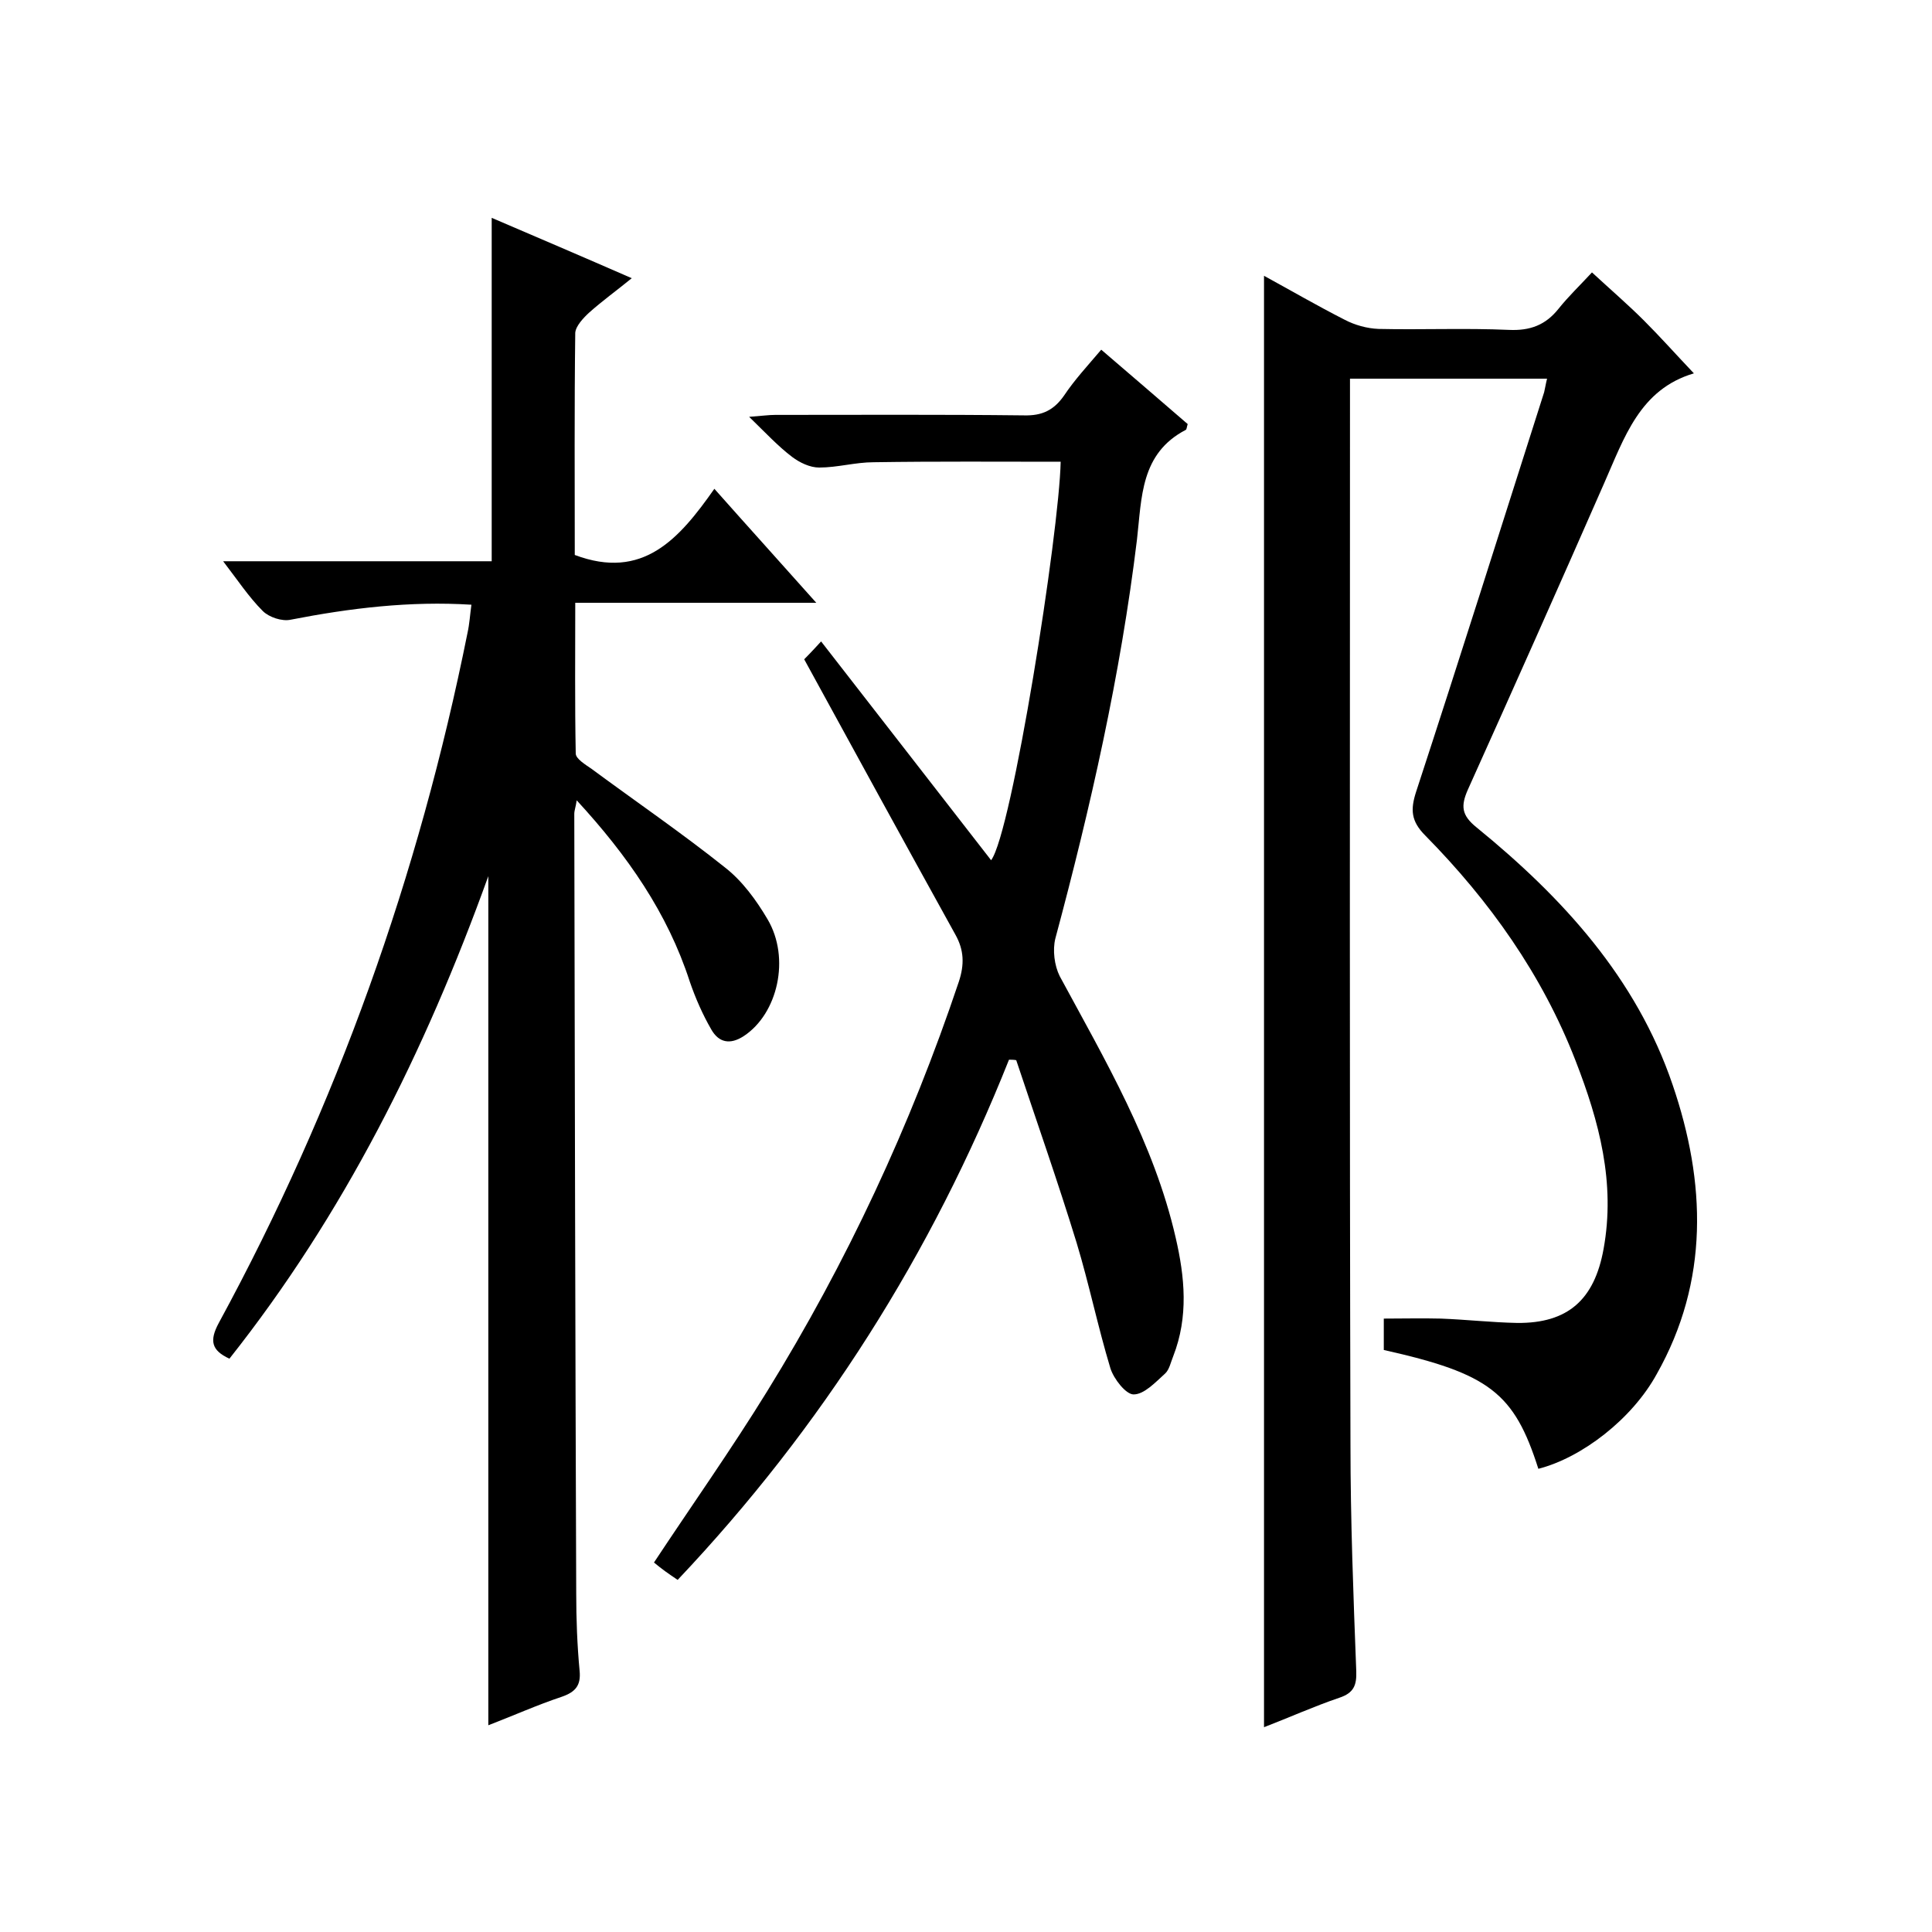
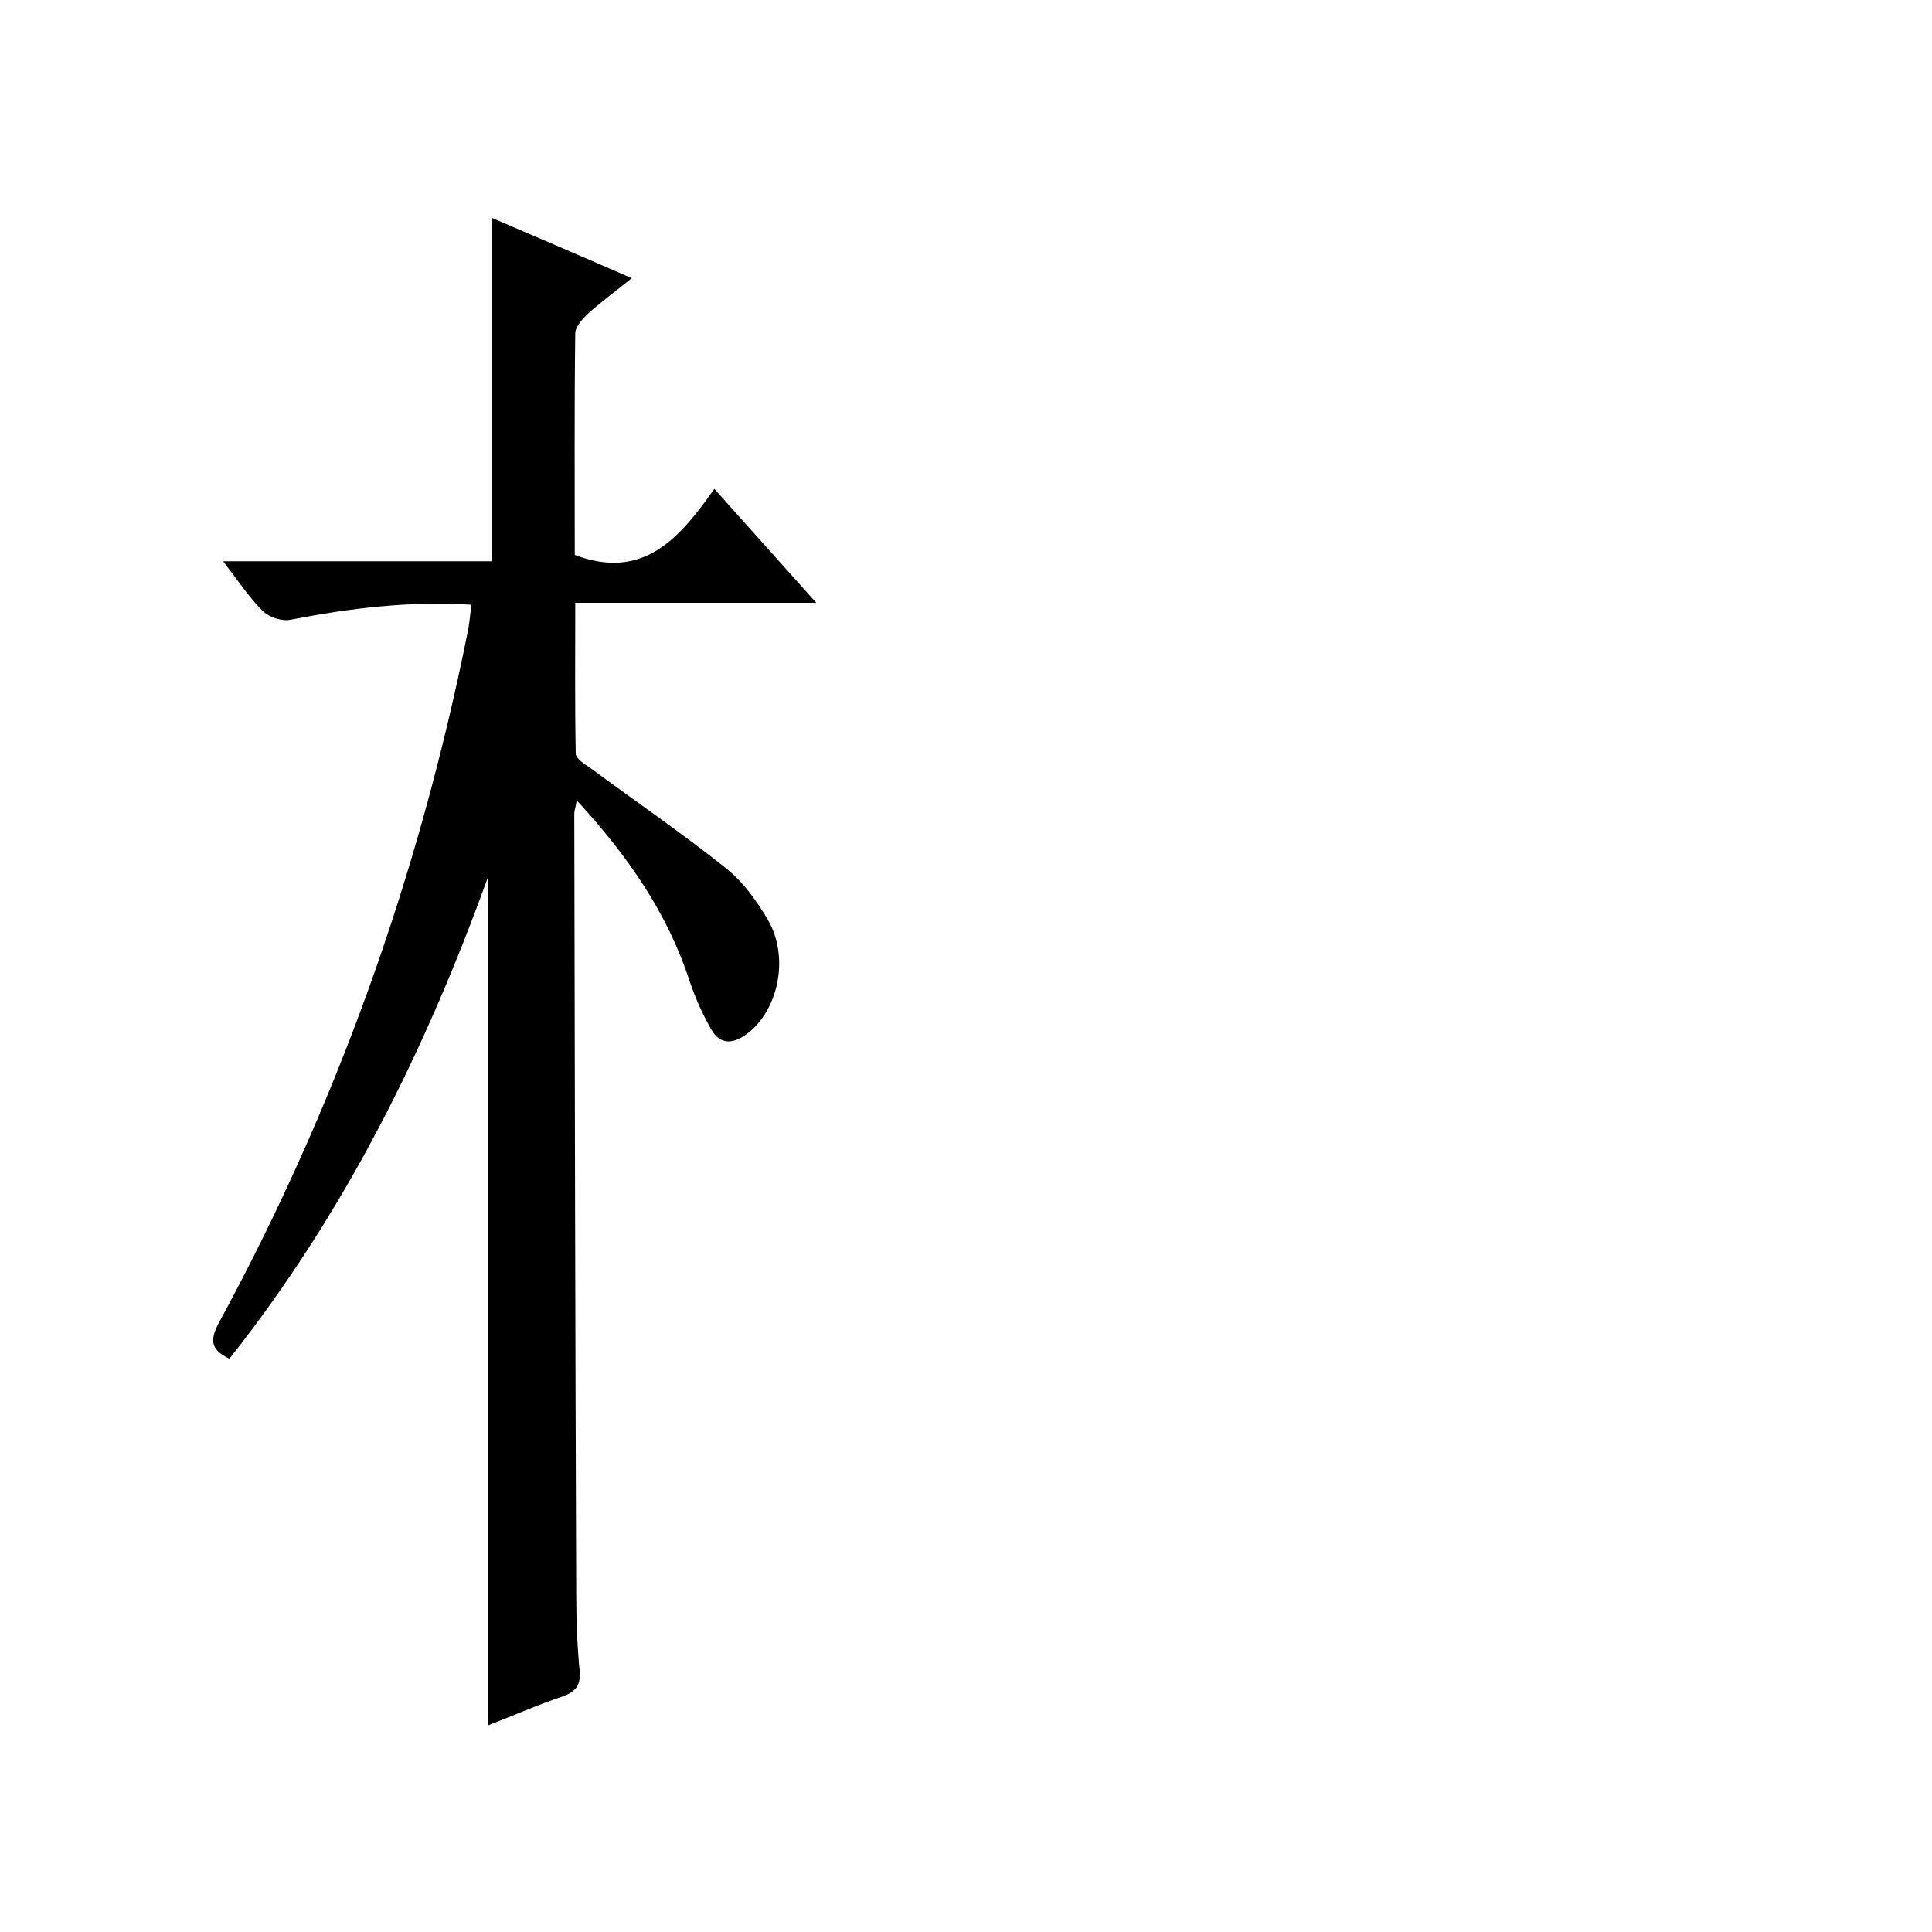
<svg xmlns="http://www.w3.org/2000/svg" enable-background="new 0 0 400 400" viewBox="0 0 400 400">
-   <path d="m318.5 304.1c-5-15.7-10.1-19.7-32-24.6 0-1.9 0-3.8 0-6.5 3.9 0 7.9-.1 11.8 0 5.3.2 10.6.8 15.8.9 10.5.1 16-4.8 17.9-15.3 2.5-13.7-.9-26.4-5.8-39-6.9-17.8-17.8-33.1-31.1-46.6-3-3-3.1-5.4-1.9-9.1 9-27.5 17.7-55.1 26.5-82.7.2-.8.3-1.6.6-2.8-13.6 0-26.9 0-40.8 0v6.1c0 71.5-.1 143 .1 214.5 0 15.7.6 31.3 1.2 47 .1 2.9-.5 4.5-3.5 5.5-5.3 1.8-10.4 4.1-15.6 6.1 0-100.3 0-200.2 0-300.5 5.5 3 11 6.2 16.7 9.1 2.1 1.1 4.6 1.8 7 1.9 9 .2 18-.2 27 .2 4.4.2 7.6-1 10.3-4.4 2-2.5 4.3-4.7 6.9-7.5 3.9 3.6 7.5 6.7 10.8 10 3.4 3.4 6.6 7 10.3 10.9-11.2 3.3-14.4 13.3-18.6 22.8-9.3 21.2-18.7 42.3-28.2 63.4-1.5 3.4-1.3 5.3 1.8 7.8 17.8 14.5 33.1 31.2 40.6 53.3 6.9 20.2 7.6 40.6-3.3 59.9-5.1 9.3-15.5 17.3-24.5 19.6z" />
-   <path d="m101.8 116.2c0-12.5 0-24.1 0-35.7s0-23.3 0-35.4c9.1 3.9 18.7 8 29 12.5-3.2 2.6-6.1 4.7-8.8 7.1-1.2 1.1-2.8 2.8-2.9 4.2-.2 15.5-.1 30.9-.1 46 14.1 5.3 21.6-3.3 28.9-13.7 7.1 8 13.8 15.4 21.1 23.6-17.2 0-33.2 0-49.9 0 0 10.7-.1 20.9.1 31.2 0 1.1 2 2.3 3.3 3.2 9.2 6.8 18.7 13.3 27.6 20.4 3.6 2.8 6.5 6.8 8.8 10.7 4.8 8.1 2.1 19.6-4.9 24.2-2.9 1.9-5.2 1.3-6.7-1.3-1.8-3.1-3.3-6.5-4.5-10-4.6-14.2-12.9-26.1-23.4-37.5-.2 1.4-.5 2.1-.5 2.8.1 53.8.2 107.6.4 161.4 0 5.3.2 10.7.7 16 .3 3-.8 4.4-3.7 5.4-5.1 1.7-10 3.9-15.2 5.9 0-58.6 0-116.5 0-175.8-13.2 36.6-30 70.1-53.6 99.9-3.7-1.7-4.2-3.7-2.2-7.4 24.4-44.9 41.4-92.6 51.5-142.9.4-1.8.5-3.6.8-5.8-12.7-.8-25.1.7-37.4 3.1-1.8.4-4.5-.5-5.8-1.8-2.9-2.9-5.2-6.4-8.2-10.3z" />
-   <path d="m208.9 219.4c-16 40.2-38.7 76.1-68.6 107.7-1-.7-1.8-1.2-2.6-1.8s-1.6-1.2-2.3-1.8c7.8-11.8 16-23.4 23.4-35.4 16.5-26.7 29.7-55 39.7-84.8 1.2-3.6 1.1-6.6-.7-9.8-10.4-18.8-20.7-37.6-31.3-57 .3-.3 1.4-1.4 3.5-3.7 12 15.4 23.6 30.4 35.2 45.3 4.3-5.7 14.1-67.8 14.4-82.5-12.9 0-25.8-.1-38.7.1-3.8 0-7.5 1.1-11.3 1.1-1.9 0-4-1-5.6-2.2-2.9-2.2-5.4-4.9-8.9-8.3 2.7-.2 4.1-.4 5.4-.4 17.2 0 34.3-.1 51.5.1 3.8.1 6.2-1.1 8.3-4.1 2.2-3.3 4.9-6.2 7.7-9.5 6.2 5.3 12.1 10.4 17.9 15.4-.2.6-.2 1.1-.4 1.2-9.4 4.9-9.1 14-10.1 22.7-3.4 28-9.6 55.4-16.9 82.6-.6 2.4-.2 5.6.9 7.8 9.4 17.4 19.5 34.5 24 54.1 1.9 8.2 2.7 16.4-.5 24.6-.5 1.2-.8 2.8-1.7 3.6-2 1.8-4.3 4.3-6.5 4.3-1.6 0-4.1-3.2-4.8-5.4-2.6-8.6-4.4-17.4-7-26-3.9-12.7-8.3-25.2-12.5-37.8-.5-.1-1-.1-1.5-.1z" />
+   <path d="m101.8 116.2c0-12.5 0-24.1 0-35.7s0-23.3 0-35.4c9.1 3.9 18.7 8 29 12.5-3.2 2.6-6.1 4.7-8.8 7.1-1.2 1.1-2.8 2.8-2.9 4.2-.2 15.5-.1 30.9-.1 46 14.1 5.3 21.6-3.3 28.9-13.7 7.1 8 13.8 15.4 21.1 23.6-17.2 0-33.2 0-49.9 0 0 10.7-.1 20.9.1 31.2 0 1.1 2 2.3 3.3 3.2 9.2 6.8 18.7 13.3 27.6 20.4 3.6 2.8 6.5 6.8 8.8 10.7 4.8 8.1 2.1 19.6-4.9 24.2-2.9 1.9-5.2 1.3-6.7-1.3-1.8-3.1-3.3-6.5-4.5-10-4.6-14.2-12.9-26.1-23.4-37.5-.2 1.4-.5 2.1-.5 2.8.1 53.8.2 107.6.4 161.4 0 5.3.2 10.7.7 16 .3 3-.8 4.4-3.7 5.4-5.1 1.7-10 3.9-15.2 5.9 0-58.6 0-116.5 0-175.8-13.2 36.6-30 70.1-53.6 99.9-3.7-1.7-4.2-3.7-2.2-7.4 24.4-44.9 41.4-92.6 51.5-142.9.4-1.8.5-3.6.8-5.8-12.7-.8-25.1.7-37.4 3.1-1.8.4-4.5-.5-5.8-1.8-2.9-2.9-5.2-6.4-8.2-10.3" />
</svg>